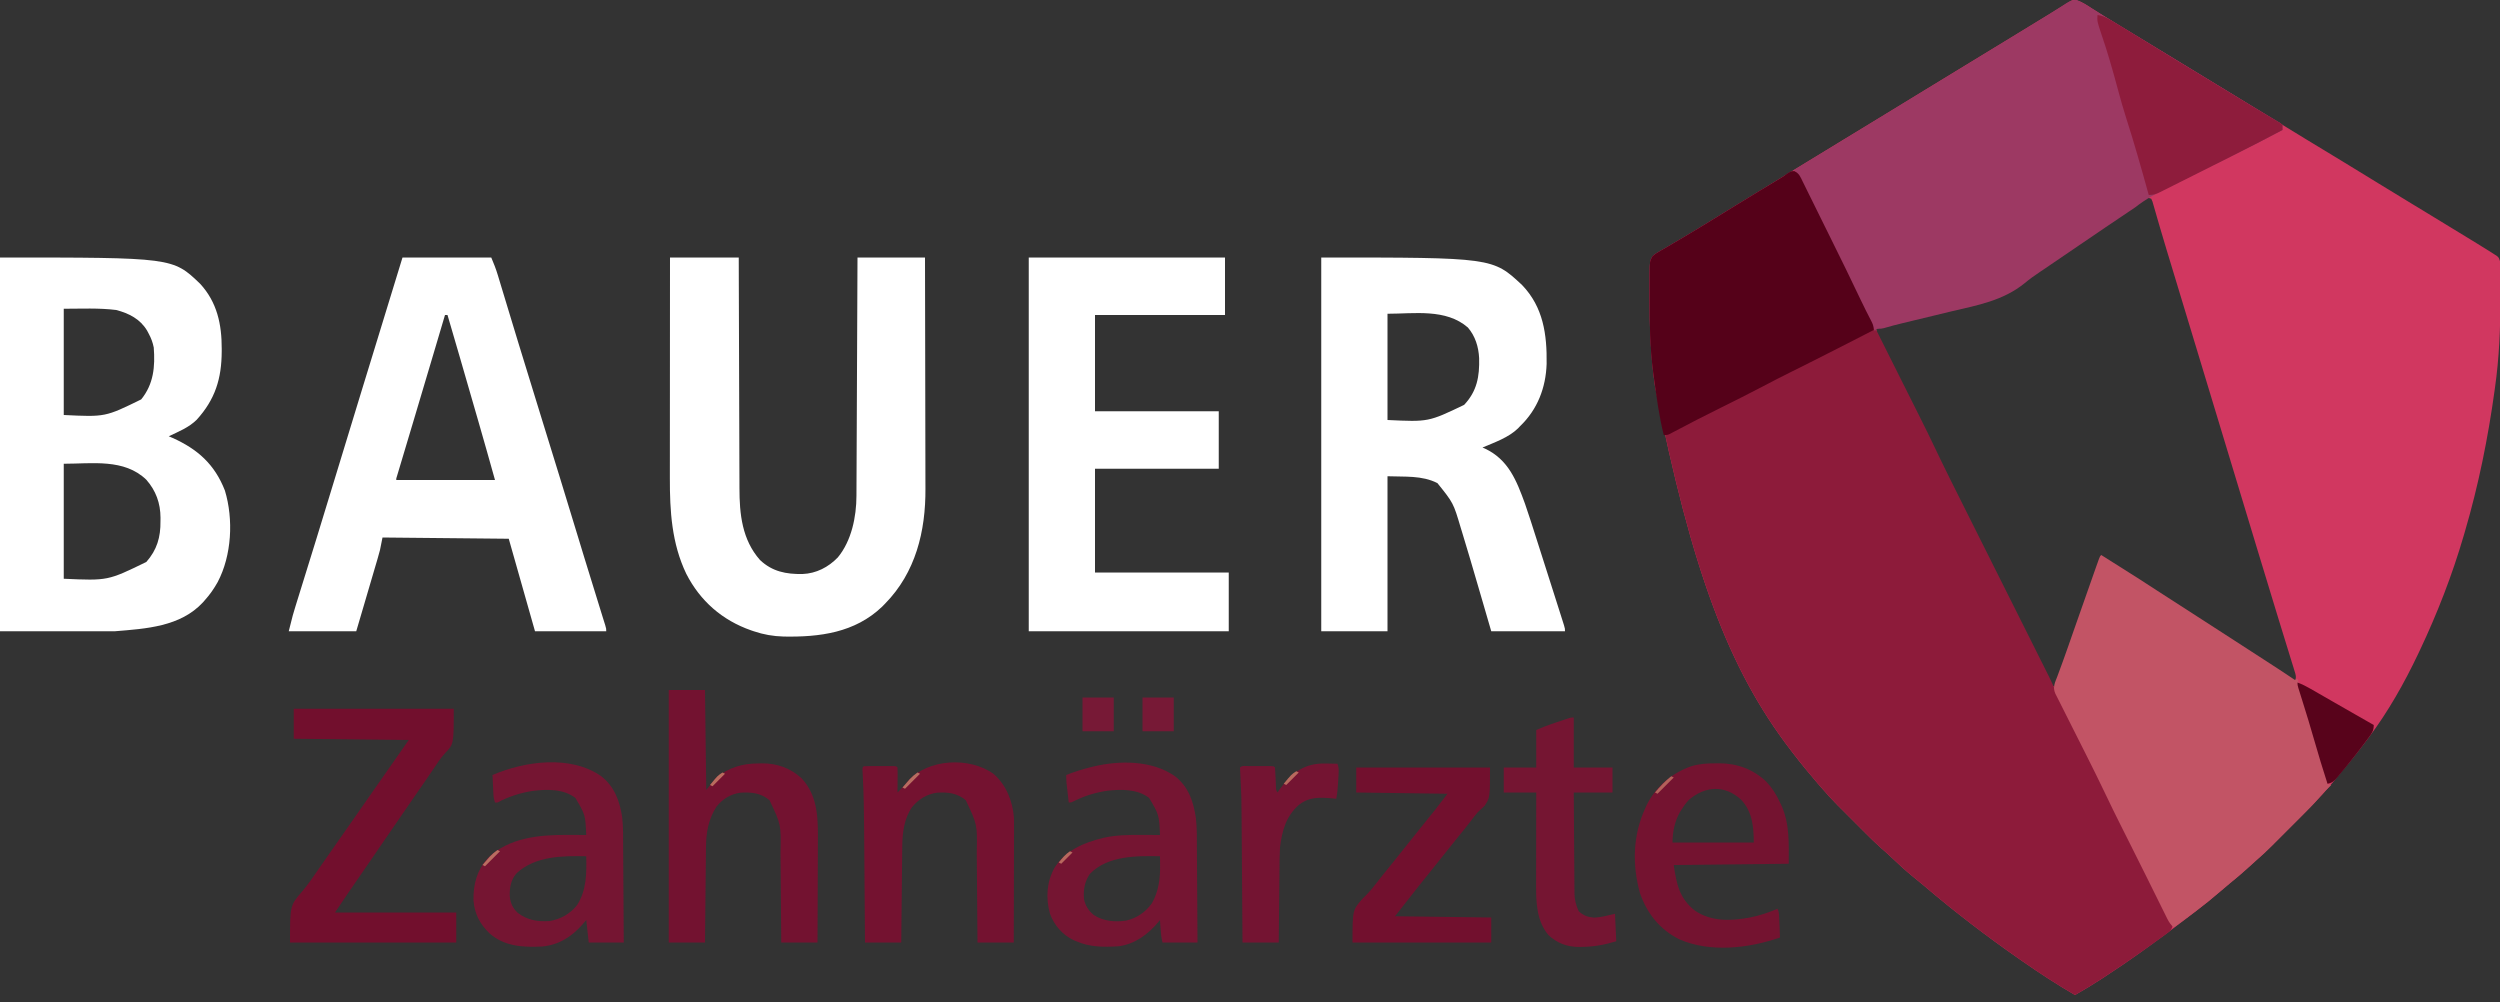
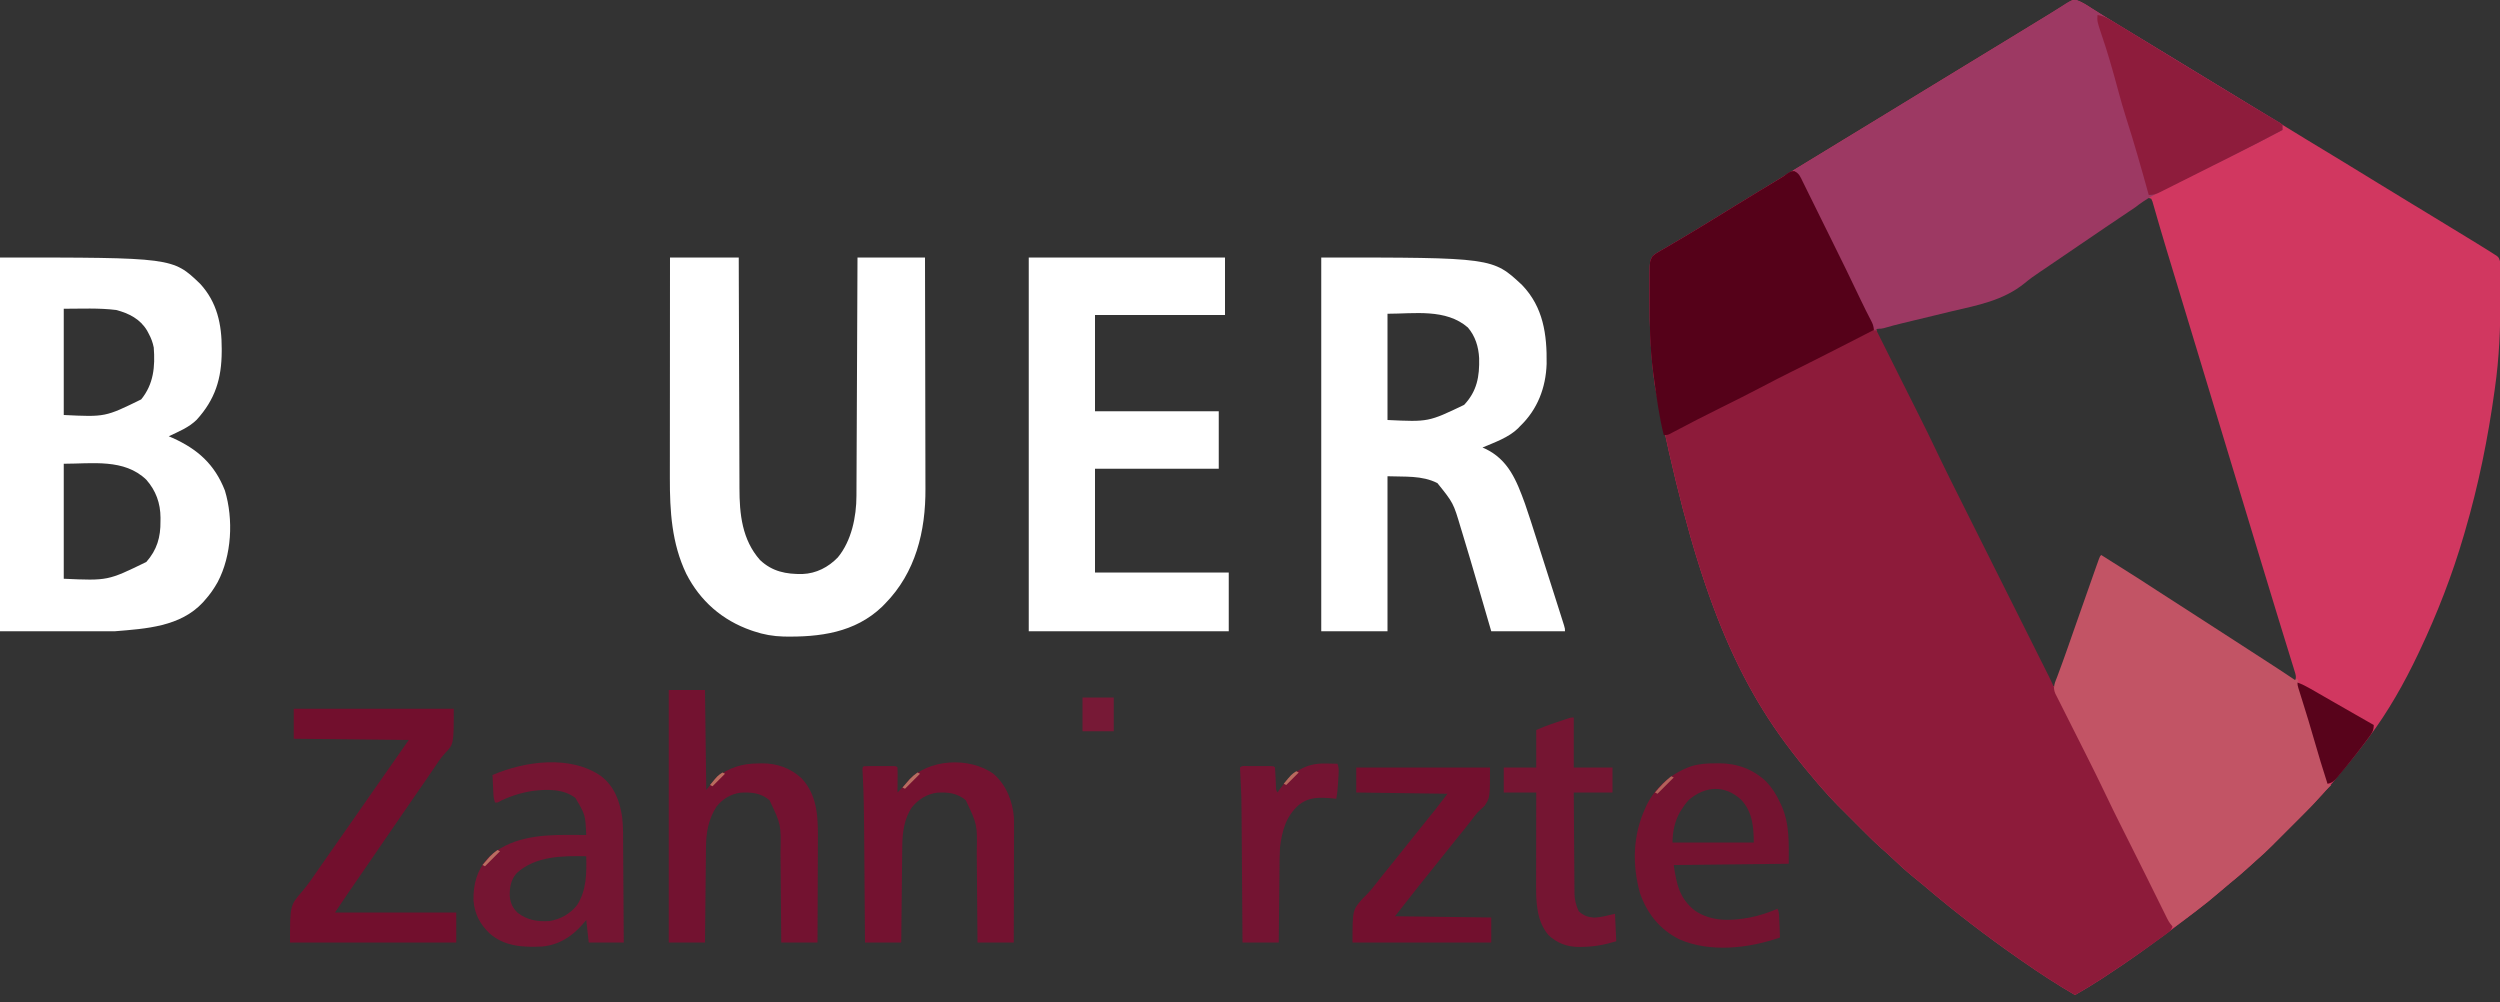
<svg xmlns="http://www.w3.org/2000/svg" width="2000" height="802" viewBox="0 0 2000 802" fill="none">
  <rect x="0" y="0" width="2000" height="802" fill="#333333" stroke="none" />
  <g clip-path="url(#clip0_950_4938)">
    <path d="M1660.74 -0.031C1665.36 1.431 1669.07 3.877 1673.12 6.5C1675 7.69 1676.88 8.879 1678.77 10.066C1680.27 11.022 1680.27 11.022 1681.81 11.997C1686.87 15.174 1691.98 18.265 1697.09 21.356C1699.49 22.807 1701.88 24.259 1704.28 25.712C1705.47 26.433 1706.66 27.154 1707.85 27.875C1713.51 31.305 1719.16 34.745 1724.81 38.188C1726.21 39.036 1726.21 39.036 1727.63 39.902C1729.49 41.034 1731.35 42.166 1733.21 43.298C1737.97 46.2 1742.73 49.1 1747.5 52C1749.42 53.167 1751.33 54.333 1753.25 55.5C1754.2 56.078 1755.15 56.655 1756.12 57.25C1759 59 1761.87 60.75 1764.75 62.5C1765.7 63.077 1766.65 63.655 1767.62 64.249C1769.54 65.418 1771.46 66.586 1773.38 67.754C1778.13 70.648 1782.89 73.54 1787.64 76.43C1797.68 82.527 1807.69 88.651 1817.69 94.812C1826.73 100.386 1835.79 105.928 1844.88 111.438C1845.45 111.789 1846.03 112.141 1846.63 112.504C1850.75 115.004 1854.88 117.502 1859 120C1863.71 122.853 1868.42 125.707 1873.12 128.562C1873.71 128.915 1874.29 129.267 1874.88 129.63C1884.35 135.373 1893.78 141.165 1903.2 146.976C1911.18 151.89 1919.18 156.767 1927.19 161.625C1927.78 161.982 1928.36 162.339 1928.97 162.707C1931.88 164.47 1934.79 166.233 1937.7 167.997C1950.54 175.783 1963.36 183.592 1976.16 191.449C1977.82 192.466 1979.48 193.481 1981.14 194.496C1984.1 196.318 1987.05 198.153 1990 200C1990.9 200.559 1991.8 201.119 1992.72 201.695C1993.54 202.219 1994.35 202.742 1995.2 203.281C1995.91 203.736 1996.62 204.19 1997.36 204.658C1999 206 1999 206 2000 209C2000.11 210.766 2000.16 212.536 2000.18 214.305C2000.19 215.399 2000.2 216.492 2000.22 217.619C2000.23 219.407 2000.23 219.407 2000.24 221.23C2000.25 222.472 2000.26 223.713 2000.27 224.992C2000.29 229.057 2000.31 233.122 2000.31 237.188C2000.31 237.879 2000.31 238.571 2000.32 239.283C2000.34 263.065 1999.33 286.431 1996 310C1995.85 311.11 1995.85 311.11 1995.69 312.242C1990.47 350.189 1982.81 388.247 1972 425C1971.63 426.255 1971.27 427.51 1970.89 428.803C1961.72 460.155 1949.95 490.469 1936 520C1935.48 521.102 1934.96 522.205 1934.42 523.341C1923.3 546.697 1910.55 569.286 1895 590C1894.47 590.708 1893.95 591.416 1893.4 592.146C1887.04 600.672 1880.48 608.971 1873.54 617.031C1871.2 619.772 1868.94 622.559 1866.69 625.375C1855.9 638.573 1843.63 650.532 1831.58 662.555C1829.1 665.021 1826.64 667.493 1824.17 669.965C1822.58 671.56 1820.98 673.155 1819.38 674.75C1818.66 675.476 1817.93 676.202 1817.19 676.95C1813.16 680.961 1809.04 684.803 1804.73 688.509C1802.33 690.577 1800.01 692.727 1797.69 694.875C1793.23 698.944 1788.64 702.8 1783.94 706.59C1781.22 708.817 1778.56 711.092 1775.91 713.394C1769.43 719.006 1762.81 724.353 1755.97 729.511C1753.69 731.238 1751.42 732.98 1749.15 734.723C1738.59 742.82 1727.95 750.772 1717.12 758.488C1715.08 759.943 1713.05 761.408 1711.02 762.875C1702.38 769.074 1693.57 774.986 1684.69 780.812C1683.61 781.518 1682.54 782.223 1681.44 782.95C1674.41 787.53 1667.28 791.844 1660 796C1645.56 787.612 1631.69 778.557 1618 769C1617.24 768.469 1616.47 767.937 1615.68 767.39C1589.4 749.104 1563.94 729.661 1539.58 708.875C1536.3 706.086 1532.98 703.373 1529.62 700.688C1524.35 696.402 1519.41 691.807 1514.48 687.135C1511.48 684.293 1508.45 681.508 1505.31 678.817C1500.81 674.891 1496.59 670.729 1492.37 666.504C1491.58 665.712 1490.78 664.919 1489.97 664.103C1488.3 662.438 1486.64 660.771 1484.97 659.103C1482.44 656.57 1479.91 654.041 1477.38 651.514C1475.75 649.886 1474.12 648.257 1472.5 646.629C1471.75 645.883 1471 645.137 1470.23 644.368C1465.62 639.738 1461.25 634.964 1457 630C1456.03 628.882 1455.05 627.765 1454.08 626.648C1447.13 618.624 1440.46 610.425 1434 602C1433.51 601.363 1433.02 600.726 1432.52 600.07C1382.67 535.106 1353.32 455.887 1324 309C1323.88 308.187 1323.77 307.374 1323.65 306.536C1320.43 283.662 1319.64 260.967 1319.62 237.875C1319.62 236.58 1319.62 235.286 1319.62 233.952C1319.62 230.257 1319.64 226.562 1319.66 222.867C1319.67 221.756 1319.67 220.646 1319.67 219.501C1319.8 209.155 1319.8 209.155 1322 205C1324.43 202.98 1324.43 202.98 1327.51 201.188C1328.07 200.857 1328.62 200.526 1329.2 200.186C1331.02 199.107 1332.85 198.054 1334.69 197C1335.97 196.247 1337.25 195.493 1338.52 194.737C1341.11 193.205 1343.71 191.681 1346.31 190.165C1351.46 187.156 1356.54 184.049 1361.62 180.938C1363.5 179.797 1365.37 178.656 1367.25 177.516C1374.5 173.091 1381.73 168.629 1388.96 164.172C1397.54 158.887 1406.15 153.651 1414.77 148.428C1423.2 143.319 1431.61 138.175 1440 133C1451.96 125.626 1463.96 118.33 1475.97 111.048C1483.47 106.505 1490.95 101.945 1498.44 97.387C1502.17 95.116 1505.89 92.848 1509.62 90.582C1519.66 84.481 1529.69 78.353 1539.69 72.188C1551.75 64.752 1563.86 57.393 1575.97 50.048C1583.47 45.505 1590.95 40.945 1598.44 36.387C1602.17 34.116 1605.89 31.848 1609.62 29.582C1621.27 22.506 1632.89 15.391 1644.49 8.241C1646.04 7.28 1646.04 7.28 1647.63 6.301C1648.55 5.735 1649.47 5.17 1650.41 4.587C1651.27 4.063 1652.12 3.54 1653 3C1653.88 2.438 1654.76 1.875 1655.66 1.296C1658 0 1658 0 1660.74 -0.031ZM1718 158C1715.93 158.991 1715.93 158.991 1713.77 160.586C1712.49 161.474 1712.49 161.474 1711.19 162.38C1710.26 163.039 1709.33 163.697 1708.37 164.375C1706.37 165.771 1704.36 167.167 1702.36 168.562C1700.79 169.661 1700.79 169.661 1699.19 170.781C1694.05 174.358 1688.87 177.864 1683.69 181.375C1681.58 182.807 1679.47 184.239 1677.37 185.672C1674.18 187.837 1671 190.001 1667.81 192.166C1656.81 199.646 1645.81 207.128 1634.81 214.625C1634.01 215.16 1633.21 215.695 1632.38 216.247C1627.98 219.2 1623.71 222.171 1619.66 225.591C1602.62 239.396 1582.38 243.11 1561.5 247.995C1556.6 249.152 1551.71 250.358 1546.81 251.561C1540.45 253.121 1534.09 254.665 1527.71 256.179C1518.77 258.304 1509.87 260.571 1501 263C1501.62 267.691 1503.58 271.564 1505.7 275.73C1506.08 276.494 1506.47 277.257 1506.86 278.044C1508.13 280.571 1509.4 283.094 1510.68 285.617C1511.57 287.393 1512.46 289.169 1513.35 290.946C1515.71 295.638 1518.07 300.327 1520.43 305.015C1524.18 312.451 1527.92 319.892 1531.66 327.334C1532.94 329.897 1534.24 332.459 1535.53 335.02C1539.73 343.372 1543.85 351.756 1547.86 360.206C1555.94 377.203 1564.41 394.005 1572.82 410.839C1574.27 413.735 1575.71 416.631 1577.16 419.527C1581.69 428.61 1586.23 437.692 1590.77 446.772C1595.99 457.224 1601.21 467.679 1606.42 478.136C1610.47 486.257 1614.53 494.375 1618.58 502.492C1621 507.327 1623.42 512.164 1625.83 517.003C1628.08 521.532 1630.35 526.057 1632.61 530.581C1633.44 532.244 1634.27 533.907 1635.1 535.572C1636.23 537.835 1637.36 540.095 1638.49 542.353C1638.82 543.019 1639.15 543.685 1639.49 544.372C1641.08 547.801 1641.08 547.801 1644 550C1644.23 549.348 1644.46 548.696 1644.69 548.025C1647.62 539.62 1650.56 531.216 1653.5 522.812C1653.74 522.138 1653.97 521.464 1654.21 520.77C1663.06 495.483 1671.99 470.228 1681 445C1681.71 445.452 1682.42 445.903 1683.14 446.369C1687.96 449.439 1692.78 452.5 1697.64 455.51C1707.05 461.345 1716.33 467.383 1725.6 473.435C1736.13 480.305 1746.72 487.102 1757.31 493.875C1767.48 500.372 1777.6 506.924 1787.71 513.509C1791.36 515.888 1795.03 518.257 1798.69 520.625C1799.37 521.069 1800.06 521.513 1800.77 521.971C1804.32 524.266 1807.86 526.558 1811.41 528.848C1819.65 534.166 1827.86 539.527 1836 545C1837.21 541.359 1836.67 540.154 1835.55 536.531C1835.2 535.393 1834.86 534.254 1834.5 533.08C1834.11 531.828 1833.72 530.575 1833.31 529.285C1832.9 527.952 1832.49 526.62 1832.09 525.286C1831.2 522.401 1830.31 519.517 1829.42 516.635C1827.98 512.003 1826.56 507.367 1825.13 502.731C1823.63 497.841 1822.13 492.951 1820.63 488.062C1815.66 471.916 1810.76 455.748 1805.88 439.577C1803.7 432.374 1801.52 425.172 1799.34 417.969C1798.62 415.59 1797.9 413.211 1797.18 410.833C1792.67 395.891 1788.14 380.951 1783.61 366.012C1775.75 340.075 1767.89 314.135 1760.05 288.194C1754.84 270.985 1749.63 253.776 1744.41 236.57C1743.96 235.073 1743.51 233.576 1743.05 232.078C1741.14 225.774 1739.23 219.47 1737.32 213.167C1736.74 211.254 1736.16 209.341 1735.58 207.428C1734.83 204.971 1734.09 202.514 1733.34 200.058C1731.58 194.265 1729.84 188.468 1728.16 182.65C1727.35 179.836 1726.53 177.025 1725.71 174.214C1725.32 172.867 1724.93 171.519 1724.55 170.17C1724.02 168.311 1723.48 166.456 1722.94 164.601C1722.64 163.541 1722.33 162.481 1722.02 161.389C1721.52 160.207 1721.52 160.207 1721 159C1720.01 158.67 1719.02 158.34 1718 158Z" fill="#D13760" />
    <path d="M1435.42 136.927C1439.37 138.568 1440.49 141.788 1442.25 145.46C1442.64 146.242 1443.03 147.025 1443.44 147.831C1444.74 150.434 1446.01 153.049 1447.29 155.664C1448.2 157.492 1449.1 159.319 1450.01 161.145C1452.42 165.978 1454.8 170.821 1457.17 175.667C1459.55 180.508 1461.95 185.337 1464.35 190.168C1472.26 206.139 1480.16 222.122 1487.77 238.246C1490.56 244.16 1493.53 249.964 1496.65 255.71C1499.07 260.176 1501.37 264.701 1503.63 269.248C1504.35 270.69 1505.07 272.132 1505.79 273.573C1506.16 274.31 1506.52 275.046 1506.9 275.804C1508.61 279.225 1510.32 282.643 1512.04 286.061C1515.42 292.802 1518.79 299.543 1522.17 306.286C1524.19 310.318 1526.21 314.351 1528.23 318.382C1530.22 322.349 1532.2 326.316 1534.19 330.284C1534.93 331.764 1535.67 333.244 1536.41 334.723C1540.19 342.238 1543.9 349.772 1547.5 357.37C1555.92 375.128 1564.78 392.669 1573.58 410.237C1575.99 415.03 1578.38 419.824 1580.78 424.617C1586.85 436.746 1592.93 448.873 1599 461C1605.59 474.154 1612.18 487.309 1618.76 500.465C1621.61 506.154 1624.45 511.841 1627.3 517.527C1629.07 521.056 1630.84 524.586 1632.6 528.115C1633.42 529.748 1634.24 531.38 1635.06 533.012C1636.18 535.243 1637.29 537.475 1638.41 539.707C1638.73 540.348 1639.05 540.989 1639.39 541.65C1641.41 545.713 1643.23 549.823 1645 554C1645.64 555.35 1646.29 556.694 1646.96 558.028C1647.32 558.745 1647.67 559.462 1648.04 560.2C1648.43 560.962 1648.81 561.723 1649.21 562.508C1649.62 563.33 1650.03 564.153 1650.45 565C1651.34 566.779 1652.24 568.557 1653.13 570.335C1654.55 573.172 1655.98 576.01 1657.4 578.849C1660.94 585.912 1664.48 592.974 1668.02 600.035C1671.49 606.939 1674.95 613.844 1678.41 620.75C1678.88 621.704 1679.36 622.657 1679.85 623.64C1686.36 636.646 1692.76 649.694 1698.97 662.844C1701.63 668.416 1704.41 673.926 1707.19 679.438C1708.31 681.666 1709.42 683.893 1710.54 686.121C1711.1 687.233 1711.66 688.345 1712.24 689.491C1713.46 691.931 1714.69 694.373 1715.9 696.816C1718.99 703.003 1722.09 709.185 1725.23 715.341C1726.66 718.129 1728.08 720.922 1729.49 723.714C1730.22 725.138 1730.95 726.56 1731.68 727.981C1732.75 730.073 1733.82 732.17 1734.88 734.27C1735.21 734.904 1735.54 735.538 1735.88 736.192C1736.66 737.758 1737.34 739.377 1738 741C1736.88 744.364 1736.22 744.849 1733.45 746.863C1732.7 747.413 1731.95 747.963 1731.18 748.529C1730.35 749.117 1729.53 749.706 1728.69 750.313C1727.4 751.243 1727.4 751.243 1726.1 752.192C1723.4 754.138 1720.7 756.071 1718 758C1717.19 758.578 1716.39 759.155 1715.56 759.75C1705.36 767.049 1694.98 774.061 1684.5 780.938C1682.91 781.984 1682.91 781.984 1681.28 783.052C1674.31 787.597 1667.23 791.873 1660 796C1645.56 787.612 1631.69 778.557 1618 769C1617.24 768.469 1616.47 767.938 1615.68 767.39C1589.4 749.104 1563.94 729.661 1539.58 708.876C1536.3 706.087 1532.98 703.373 1529.62 700.688C1524.35 696.403 1519.41 691.807 1514.48 687.136C1511.48 684.293 1508.45 681.508 1505.31 678.817C1500.81 674.891 1496.59 670.73 1492.37 666.504C1491.58 665.712 1490.78 664.919 1489.97 664.103C1488.3 662.438 1486.64 660.771 1484.97 659.103C1482.44 656.57 1479.91 654.042 1477.38 651.514C1475.75 649.886 1474.12 648.258 1472.5 646.629C1471.75 645.883 1471 645.137 1470.23 644.368C1465.62 639.738 1461.25 634.964 1457 630C1456.03 628.882 1455.05 627.765 1454.08 626.649C1447.13 618.625 1440.46 610.425 1434 602C1433.51 601.363 1433.02 600.726 1432.52 600.07C1382.67 535.106 1353.32 455.888 1324 309C1323.88 308.187 1323.77 307.374 1323.65 306.536C1320.43 283.662 1319.64 260.967 1319.62 237.875C1319.62 236.581 1319.62 235.286 1319.62 233.952C1319.62 230.257 1319.64 226.562 1319.66 222.867C1319.67 221.757 1319.67 220.646 1319.67 219.502C1319.8 209.155 1319.8 209.155 1322 205C1324.43 202.981 1324.43 202.981 1327.51 201.188C1328.07 200.857 1328.62 200.526 1329.2 200.186C1331.02 199.107 1332.85 198.054 1334.69 197C1335.97 196.248 1337.25 195.493 1338.52 194.737C1341.11 193.205 1343.71 191.682 1346.31 190.165C1351.46 187.156 1356.54 184.049 1361.62 180.938C1363.5 179.797 1365.37 178.656 1367.25 177.516C1374.48 173.1 1381.7 168.648 1388.91 164.198C1394.82 160.561 1400.73 156.942 1406.66 153.348C1407.3 152.962 1407.93 152.577 1408.59 152.179C1411.67 150.312 1414.75 148.446 1417.84 146.583C1418.95 145.911 1420.06 145.239 1421.2 144.547C1422.18 143.958 1423.16 143.368 1424.16 142.761C1427.09 140.999 1427.09 140.999 1430.05 138.716C1433 137 1433 137 1435.42 136.927Z" fill="#8D1B3A" />
    <path d="M1660.91 -0.117C1665.38 1.499 1669.14 3.921 1673.12 6.5C1675 7.69 1676.88 8.879 1678.77 10.066C1680.27 11.022 1680.27 11.022 1681.81 11.997C1686.87 15.174 1691.98 18.265 1697.09 21.356C1699.49 22.807 1701.88 24.259 1704.28 25.712C1705.47 26.433 1706.66 27.154 1707.85 27.875C1713.51 31.305 1719.16 34.745 1724.81 38.188C1726.21 39.036 1726.21 39.036 1727.63 39.902C1729.49 41.034 1731.35 42.166 1733.21 43.298C1737.97 46.2 1742.74 49.1 1747.5 52C1749.42 53.167 1751.33 54.333 1753.25 55.5C1754.2 56.078 1755.15 56.655 1756.12 57.25C1759 59 1761.88 60.75 1764.75 62.5C1765.7 63.078 1766.65 63.655 1767.63 64.25C1769.54 65.416 1771.46 66.582 1773.37 67.748C1779.16 71.27 1784.94 74.788 1790.73 78.303C1793.59 80.04 1796.44 81.784 1799.29 83.527C1803.22 85.924 1807.16 88.285 1811.11 90.629C1813.05 91.794 1815 92.96 1816.94 94.125C1817.85 94.657 1818.76 95.19 1819.7 95.739C1820.53 96.24 1821.36 96.741 1822.21 97.258C1822.95 97.692 1823.68 98.127 1824.44 98.575C1824.95 99.045 1825.47 99.515 1826 100C1826 101.32 1826 102.64 1826 104C1813.77 110.511 1801.45 116.824 1789.03 122.961C1785.21 124.851 1781.39 126.749 1777.57 128.646C1770.51 132.153 1763.45 135.656 1756.38 139.147C1751.42 141.601 1746.45 144.064 1741.5 146.534C1739.63 147.464 1737.75 148.389 1735.88 149.311C1725.92 154.211 1716.74 159.113 1708 166C1706.03 167.352 1704.04 168.691 1702.04 170.004C1696.1 173.932 1690.2 177.925 1684.31 181.938C1682.67 183.052 1681.04 184.167 1679.4 185.282C1677.72 186.428 1676.03 187.575 1674.35 188.721C1670.05 191.649 1665.75 194.573 1661.44 197.497C1652.56 203.534 1643.68 209.575 1634.81 215.625C1633.61 216.428 1633.61 216.428 1632.38 217.247C1627.98 220.198 1623.72 223.167 1619.67 226.588C1602.58 240.446 1582.21 244.152 1561.26 249.053C1556.32 250.22 1551.39 251.436 1546.46 252.648C1538.46 254.613 1530.44 256.54 1522.42 258.44C1517.28 259.666 1512.19 261.007 1507.12 262.505C1505 263 1505 263 1501 263C1500.67 263.66 1500.34 264.32 1500 265C1499.56 264.123 1499.12 263.247 1498.67 262.344C1498.37 261.746 1498.07 261.149 1497.77 260.533C1497.07 259.142 1496.38 257.751 1495.68 256.36C1493.52 252.037 1491.36 247.718 1489.18 243.402C1488.69 242.416 1488.19 241.43 1487.68 240.414C1486.73 238.524 1485.78 236.634 1484.83 234.746C1481.98 229.068 1479.21 223.357 1476.49 217.618C1469.38 202.663 1462.01 187.84 1454.61 173.031C1452.77 169.358 1450.94 165.683 1449.11 162.006C1447.69 159.147 1446.26 156.29 1444.83 153.434C1444.15 152.077 1443.48 150.719 1442.8 149.361C1441.87 147.484 1440.93 145.61 1439.99 143.737C1439.46 142.674 1438.93 141.611 1438.38 140.515C1437.11 137.925 1437.11 137.925 1435 136C1435.73 135.558 1436.46 135.117 1437.21 134.662C1445.2 129.81 1453.19 124.956 1461.19 120.101C1462.85 119.094 1464.51 118.086 1466.16 117.079C1477.03 110.482 1487.87 103.856 1498.69 97.188C1510.75 89.753 1522.86 82.393 1534.97 75.048C1542.47 70.505 1549.95 65.945 1557.44 61.387C1561.17 59.116 1564.89 56.848 1568.62 54.582C1578.66 48.481 1588.69 42.353 1598.69 36.188C1609.11 29.76 1619.56 23.37 1630.05 17.044C1635.26 13.902 1640.44 10.74 1645.55 7.449C1646.38 6.924 1647.21 6.398 1648.06 5.857C1649.55 4.905 1651.03 3.939 1652.5 2.958C1655.36 1.141 1657.49 0.021 1660.91 -0.117Z" fill="#9D3963" />
    <path d="M0 206C138.185 206 138.185 206 160.09 227.004C173.72 241.767 177.433 259.561 177.375 279.062C177.374 279.748 177.374 280.434 177.373 281.14C177.294 302.858 172.176 319.543 157.273 335.895C151.011 342.006 142.833 345.34 135 349C135.967 349.424 136.934 349.848 137.93 350.285C158.189 359.336 171.733 371.496 179.922 392.434C186.868 415.413 185.426 444.284 174.137 465.678C171.239 470.857 167.987 475.592 164 480C163.205 480.915 163.205 480.915 162.395 481.848C144.278 501.428 116.825 502.931 92 505C61.64 505 31.28 505 0 505C0 406.33 0 307.66 0 206ZM51 247C51 275.05 51 303.1 51 332C84.211 333.614 84.211 333.614 112.957 319.516C122.953 307.208 124.158 293.271 123 278C122.196 273.953 120.957 270.621 119 267C118.364 265.79 118.364 265.79 117.715 264.555C112.193 255.235 103.252 250.72 93 248C79.104 246.263 65.004 247 51 247ZM51 371C51 401.36 51 431.72 51 463C86.276 464.585 86.276 464.585 117.062 449.562C125.57 439.919 128.536 429.745 128.375 417C128.387 416.08 128.398 415.159 128.41 414.211C128.361 402.618 124.743 392.507 117.031 383.77C99.389 366.735 73.652 371 51 371Z" fill="white" />
    <path d="M1057 206C1194.13 206 1194.13 206 1217.75 228.125C1234.63 245.713 1237.66 267.649 1237.3 291.086C1236.68 310.19 1229.97 327.651 1216 341C1215.23 341.82 1215.23 341.82 1214.44 342.656C1206.93 350.007 1195.56 353.981 1186 358C1186.94 358.42 1186.94 358.42 1187.91 358.848C1206.74 367.669 1213.25 384.478 1220 403C1223.2 412.23 1226.15 421.541 1229.11 430.85C1230.2 434.279 1231.3 437.706 1232.39 441.134C1234.34 447.221 1236.28 453.31 1238.22 459.401C1239.51 463.45 1240.8 467.499 1242.09 471.546C1243.81 476.946 1245.53 482.347 1247.25 487.75C1247.5 488.542 1247.75 489.335 1248.01 490.151C1248.71 492.324 1249.39 494.497 1250.08 496.672C1250.45 497.859 1250.83 499.046 1251.22 500.269C1252 503 1252 503 1252 505C1232.53 505 1213.06 505 1193 505C1191.72 500.609 1190.44 496.219 1189.12 491.695C1188.3 488.852 1187.47 486.008 1186.64 483.164C1185.33 478.687 1184.02 474.21 1182.72 469.732C1178.41 454.931 1174.09 440.137 1169.57 425.398C1169.25 424.361 1168.93 423.324 1168.6 422.255C1162.7 402.361 1162.7 402.361 1149.94 386.5C1137.53 380.163 1123.74 381.572 1110 381C1110 421.92 1110 462.84 1110 505C1092.51 505 1075.02 505 1057 505C1057 406.33 1057 307.66 1057 206ZM1110 251C1110 279.05 1110 307.1 1110 336C1142.76 337.562 1142.76 337.562 1171.31 323.895C1181.64 312.883 1183.68 301.178 1183.31 286.52C1182.85 277.499 1180.25 268.934 1174.3 262.004C1156.72 246.718 1131.36 251 1110 251Z" fill="white" />
    <path d="M1681 444C1681.61 444.389 1682.22 444.779 1682.84 445.18C1687.71 448.283 1692.58 451.365 1697.48 454.408C1706.94 460.287 1716.27 466.348 1725.6 472.435C1736.13 479.305 1746.72 486.102 1757.31 492.875C1767.48 499.372 1777.6 505.924 1787.71 512.509C1791.36 514.888 1795.03 517.257 1798.69 519.625C1799.37 520.069 1800.06 520.513 1800.77 520.971C1804.32 523.266 1807.86 525.558 1811.41 527.848C1819.65 533.166 1827.86 538.527 1836 544C1836.66 543.67 1837.32 543.34 1838 543C1838.15 543.531 1838.3 544.063 1838.46 544.61C1841.45 555.182 1844.49 565.736 1847.68 576.254C1850 583.946 1852.22 591.665 1854.45 599.385C1856.49 606.389 1858.71 613.298 1861.15 620.172C1862 623 1862 623 1862 627C1862.99 627.33 1863.98 627.66 1865 628C1864.36 628.619 1864.36 628.619 1863.71 629.25C1863.13 629.827 1862.54 630.405 1861.94 631C1861.37 631.557 1860.8 632.114 1860.21 632.688C1858.38 634.603 1856.66 636.552 1854.93 638.564C1850.77 643.337 1846.33 647.812 1841.85 652.285C1840.99 653.145 1840.13 654.005 1839.24 654.891C1837.44 656.698 1835.63 658.504 1833.82 660.309C1831.07 663.054 1828.33 665.805 1825.58 668.557C1823.82 670.321 1822.05 672.084 1820.29 673.848C1819.47 674.661 1818.66 675.475 1817.83 676.313C1813.57 680.548 1809.25 684.633 1804.7 688.541C1802.31 690.595 1800 692.737 1797.69 694.875C1793.23 698.944 1788.64 702.8 1783.94 706.59C1781.22 708.817 1778.56 711.093 1775.9 713.395C1764.11 723.619 1751.61 732.823 1739 742C1736.68 739.869 1735.25 737.876 1733.86 735.058C1733.46 734.269 1733.07 733.48 1732.66 732.667C1732.24 731.814 1731.83 730.961 1731.39 730.082C1730.95 729.192 1730.51 728.302 1730.05 727.385C1728.63 724.53 1727.22 721.671 1725.81 718.812C1724.88 716.938 1723.95 715.064 1723.02 713.189C1721.19 709.508 1719.37 705.825 1717.55 702.141C1712.99 692.936 1708.39 683.757 1703.78 674.579C1702.29 671.612 1700.8 668.644 1699.31 665.676C1698.57 664.196 1697.82 662.716 1697.08 661.237C1692.64 652.408 1688.3 643.543 1684.06 634.613C1679.27 624.521 1674.29 614.528 1669.27 604.547C1668.89 603.784 1668.5 603.022 1668.11 602.236C1664.53 595.111 1660.94 587.988 1657.35 580.87C1655.36 576.93 1653.38 572.987 1651.4 569.042C1650.65 567.553 1649.9 566.065 1649.15 564.578C1648.1 562.522 1647.07 560.462 1646.04 558.401C1645.45 557.234 1644.86 556.066 1644.25 554.863C1641.98 549.681 1643.98 546.033 1645.89 541.059C1648.93 532.96 1651.85 524.825 1654.71 516.66C1655.33 514.887 1655.33 514.887 1655.96 513.078C1657.25 509.407 1658.53 505.735 1659.81 502.062C1664.82 487.744 1669.83 473.427 1674.9 459.134C1675.56 457.278 1676.22 455.422 1676.87 453.565C1677.27 452.455 1677.67 451.345 1678.07 450.201C1678.42 449.218 1678.77 448.235 1679.13 447.223C1680 445 1680 445 1681 444Z" fill="#C25465" />
    <path d="M536 206C554.15 206 572.3 206 591 206C591.015 212.035 591.029 218.071 591.044 224.289C591.094 244.254 591.161 264.219 591.236 284.184C591.281 296.285 591.32 308.387 591.346 320.489C591.369 331.043 591.403 341.596 591.449 352.15C591.472 357.733 591.491 363.316 591.498 368.899C591.504 374.165 591.524 379.431 591.554 384.697C591.563 386.619 591.567 388.541 591.565 390.463C591.552 411.188 593.658 431.793 608 448C617.776 457.274 628.951 459.427 641.988 459.211C652.945 458.797 662.676 453.785 670.25 445.938C681.222 432.665 685.136 413.449 685.158 396.603C685.163 395.785 685.168 394.966 685.173 394.123C685.188 391.394 685.197 388.666 685.205 385.938C685.215 383.976 685.225 382.015 685.235 380.053C685.262 374.737 685.283 369.422 685.303 364.106C685.325 358.548 685.353 352.989 685.379 347.43C685.429 336.908 685.474 326.387 685.517 315.865C685.567 303.884 685.622 291.904 685.677 279.923C685.791 255.282 685.897 230.641 686 206C703.82 206 721.64 206 740 206C740.068 232.123 740.123 258.245 740.155 284.367C740.171 296.498 740.192 308.629 740.226 320.76C740.256 331.342 740.276 341.923 740.282 352.505C740.286 358.1 740.295 363.695 740.317 369.291C740.338 374.573 740.344 379.856 740.339 385.138C740.34 387.062 740.346 388.985 740.358 390.909C740.554 425.025 732.545 458.044 708 483C707.241 483.772 706.481 484.544 705.699 485.34C683.908 506.204 655.689 509.782 626.883 509.237C618.556 509.004 610.873 507.671 603 505C602.332 504.775 601.665 504.55 600.977 504.318C577.824 496.254 560.124 480.819 549 459C537.35 434.684 535.832 408.866 535.886 382.418C535.887 380.485 535.887 378.552 535.886 376.619C535.886 371.414 535.892 366.208 535.899 361.002C535.905 355.546 535.905 350.091 535.907 344.635C535.91 334.322 535.918 324.009 535.928 313.697C535.939 301.948 535.945 290.2 535.95 278.451C535.96 254.301 535.978 230.15 536 206Z" fill="white" />
-     <path d="M322 206C345.43 206 368.86 206 393 206C395.039 210.758 396.742 215.089 398.223 219.989C398.426 220.657 398.629 221.325 398.838 222.013C399.512 224.23 400.18 226.449 400.848 228.668C401.332 230.265 401.816 231.861 402.301 233.457C403.343 236.892 404.384 240.327 405.422 243.763C408.241 253.089 411.076 262.41 413.91 271.73C414.203 272.694 414.496 273.657 414.797 274.65C420.859 294.591 427.016 314.502 433.195 334.407C443.123 366.387 452.944 398.398 462.688 430.434C463.953 434.594 465.219 438.754 466.484 442.914C466.726 443.709 466.968 444.504 467.217 445.323C471.966 460.925 476.771 476.508 481.652 492.069C481.889 492.828 482.126 493.587 482.37 494.369C482.979 496.319 483.591 498.269 484.203 500.219C485 503 485 503 485 505C466.19 505 447.38 505 428 505C421.07 480.58 414.14 456.16 407 431C373.67 430.67 340.34 430.34 306 430C305.34 433.3 304.68 436.6 304 440C303.377 442.377 302.722 444.745 302.029 447.102C301.843 447.737 301.658 448.373 301.466 449.028C300.864 451.085 300.257 453.14 299.648 455.195C299.225 456.638 298.802 458.081 298.379 459.524C297.275 463.29 296.165 467.054 295.055 470.818C293.719 475.352 292.389 479.887 291.058 484.423C289.043 491.283 287.021 498.141 285 505C267.18 505 249.36 505 231 505C234.375 491.502 234.375 491.502 236.366 485.091C236.583 484.388 236.8 483.685 237.024 482.96C237.735 480.665 238.449 478.372 239.164 476.078C239.674 474.434 240.183 472.79 240.692 471.146C241.771 467.66 242.853 464.174 243.936 460.689C246.516 452.384 249.086 444.075 251.656 435.767C252.23 433.912 252.804 432.057 253.378 430.203C258.094 414.963 262.759 399.708 267.375 384.438C274.646 360.397 282.004 336.384 289.375 312.375C289.665 311.431 289.954 310.488 290.253 309.515C292.847 301.067 295.441 292.619 298.035 284.17C306.036 258.117 314.016 232.058 322 206ZM356 252C355.806 252.653 355.613 253.306 355.413 253.979C353.072 261.875 350.729 269.771 348.387 277.667C347.964 279.092 347.541 280.517 347.118 281.943C341.856 299.677 336.584 317.409 331.285 335.133C330.82 336.691 330.354 338.248 329.888 339.806C327.861 346.589 325.833 353.371 323.801 360.153C322.965 362.945 322.13 365.737 321.296 368.529C320.719 370.455 320.142 372.381 319.564 374.306C319.054 376.012 319.054 376.012 318.534 377.752C318.087 379.244 318.087 379.244 317.631 380.767C316.955 382.774 316.955 382.774 317 384C343.07 384 369.14 384 396 384C391.652 368.473 387.287 352.957 382.805 337.469C382.244 335.527 381.683 333.586 381.122 331.645C379.961 327.628 378.8 323.612 377.638 319.596C376.164 314.499 374.691 309.402 373.218 304.305C372.065 300.315 370.912 296.325 369.759 292.336C369.216 290.458 368.673 288.579 368.13 286.701C364.784 275.125 361.411 263.557 358 252C357.34 252 356.68 252 356 252Z" fill="white" />
    <path d="M823 206C874.81 206 926.62 206 980 206C980 221.18 980 236.36 980 252C945.68 252 911.36 252 876 252C876 277.41 876 302.82 876 329C908.67 329 941.34 329 975 329C975 344.18 975 359.36 975 375C942.33 375 909.66 375 876 375C876 402.39 876 429.78 876 458C911.31 458 946.62 458 983 458C983 473.51 983 489.02 983 505C930.2 505 877.4 505 823 505C823 406.33 823 307.66 823 206Z" fill="white" />
    <path d="M1435.42 136.927C1439.37 138.568 1440.49 141.788 1442.25 145.46C1442.64 146.242 1443.03 147.025 1443.44 147.831C1444.74 150.434 1446.01 153.049 1447.29 155.664C1448.2 157.492 1449.1 159.319 1450.01 161.145C1452.42 165.978 1454.8 170.821 1457.17 175.667C1459.55 180.508 1461.95 185.337 1464.35 190.168C1472.65 206.917 1480.9 223.691 1488.89 240.591C1491.39 245.853 1494.02 251.05 1496.71 256.214C1498.16 259.032 1499 260.782 1499 264C1492.21 267.482 1485.42 270.961 1478.63 274.438C1477.61 274.958 1476.59 275.479 1475.54 276.015C1460.9 283.508 1446.22 290.942 1431.48 298.242C1424.57 301.668 1417.73 305.183 1410.91 308.793C1399.44 314.869 1387.82 320.625 1376.19 326.396C1363.99 332.454 1351.87 338.624 1339.85 345.03C1339.24 345.35 1338.63 345.67 1338 346C1337.32 346.371 1336.65 346.743 1335.95 347.125C1334 348 1334 348 1331 348C1327.33 333.219 1325.29 318.218 1323.29 303.14C1323.02 301.173 1322.75 299.207 1322.48 297.241C1319.88 277.651 1319.71 258.113 1319.69 238.375C1319.68 237.067 1319.68 235.759 1319.68 234.412C1319.67 230.657 1319.68 226.903 1319.7 223.149C1319.7 222.012 1319.7 220.876 1319.7 219.706C1319.79 209.132 1319.79 209.132 1322 205C1324.43 202.981 1324.43 202.981 1327.51 201.188C1328.07 200.857 1328.62 200.526 1329.2 200.186C1331.02 199.107 1332.85 198.054 1334.69 197C1335.97 196.248 1337.25 195.493 1338.52 194.737C1341.11 193.205 1343.71 191.682 1346.31 190.165C1351.46 187.156 1356.54 184.049 1361.63 180.938C1363.5 179.797 1365.37 178.656 1367.25 177.516C1374.48 173.1 1381.7 168.648 1388.91 164.198C1394.82 160.561 1400.73 156.942 1406.66 153.348C1407.3 152.962 1407.93 152.577 1408.59 152.179C1411.67 150.312 1414.75 148.446 1417.84 146.583C1418.95 145.911 1420.06 145.239 1421.2 144.547C1422.18 143.958 1423.16 143.368 1424.16 142.761C1427.09 140.999 1427.09 140.999 1430.05 138.716C1433 137 1433 137 1435.42 136.927Z" fill="#550119" />
    <path d="M235 567C277.24 567 319.48 567 363 567C363 595.316 363 595.316 356.16 602.391C352.228 606.728 349.114 611.574 345.875 616.438C344.583 618.344 343.289 620.249 341.992 622.152C341.336 623.116 340.679 624.08 340.003 625.074C336.698 629.903 333.349 634.701 330 639.5C323.424 648.927 316.929 658.406 310.465 667.91C306.104 674.322 301.709 680.711 297.311 687.097C294.583 691.058 291.859 695.022 289.135 698.986C286.783 702.407 284.43 705.828 282.074 709.246C281.591 709.948 281.107 710.65 280.609 711.373C279.7 712.694 278.79 714.014 277.879 715.334C274.535 720.191 271.272 725.092 268 730C300.01 730 332.02 730 365 730C365 737.92 365 745.84 365 754C321.11 754 277.22 754 232 754C232 724.311 232 724.311 241.875 712.988C246.293 707.735 250.137 702.168 254 696.5C255.349 694.555 256.701 692.61 258.055 690.668C258.714 689.72 259.374 688.771 260.054 687.794C265.921 679.371 271.817 670.968 277.709 662.562C285.166 651.92 292.602 641.265 300.019 630.596C306.657 621.048 313.327 611.523 320 602C323.465 597.05 323.465 597.05 327 592C296.64 591.67 266.28 591.34 235 591C235 583.08 235 575.16 235 567Z" fill="#720F2D" />
    <path d="M535 552C544.57 552 554.14 552 564 552C564.33 578.4 564.66 604.8 565 632C568.96 627.05 568.96 627.05 573 622C583.462 613.929 593.61 610.819 606.625 610.75C607.572 610.729 608.52 610.709 609.496 610.688C621.531 610.622 632.247 614.386 641.188 622.562C655.06 637.32 654.431 656.713 654.293 675.582C654.287 677.85 654.283 680.119 654.28 682.387C654.269 688.317 654.239 694.246 654.206 700.176C654.175 706.243 654.162 712.31 654.146 718.377C654.114 730.251 654.062 742.126 654 754C644.43 754 634.86 754 625 754C624.97 750.013 624.97 750.013 624.94 745.945C624.873 737.12 624.795 728.295 624.712 719.47C624.663 714.124 624.616 708.779 624.578 703.433C624.541 698.265 624.495 693.097 624.442 687.93C624.424 685.967 624.408 684.005 624.397 682.042C624.887 659.725 624.887 659.725 615.625 640.188C608.6 634.333 601.274 633.658 592.352 634.145C584.524 635.268 578.028 639.137 573.145 645.367C566.755 655.496 564.883 665.774 564.795 677.597C564.78 678.843 564.78 678.843 564.765 680.113C564.733 682.834 564.708 685.556 564.684 688.277C564.663 690.173 564.642 692.069 564.621 693.964C564.566 698.937 564.516 703.91 564.468 708.883C564.417 713.965 564.362 719.046 564.307 724.127C564.199 734.085 564.098 744.042 564 754C554.43 754 544.86 754 535 754C535 687.34 535 620.68 535 552Z" fill="#731230" />
    <path d="M481 621C491.53 629.196 495.78 640.816 497.725 653.666C498.708 662.02 498.487 670.505 498.512 678.903C498.529 681.078 498.547 683.254 498.566 685.43C498.613 691.106 498.643 696.783 498.67 702.459C498.7 708.272 498.746 714.084 498.791 719.897C498.877 731.265 498.943 742.632 499 754C489.76 754 480.52 754 471 754C470.01 745.09 470.01 745.09 469 736C467.484 737.795 467.484 737.795 465.938 739.625C457.271 749.433 446.999 755.981 433.618 757.221C418.687 757.909 403.85 757.252 392 747C384.077 739.616 379.617 731.18 378.797 720.309C378.586 707.381 381.45 696.458 390.086 686.625C406.964 670.028 431.564 667.803 454 667.938C455.457 667.943 456.914 667.947 458.371 667.951C461.914 667.962 465.457 667.98 469 668C468.268 651.864 468.268 651.864 460.328 638.364C450.796 631.004 437.809 631.349 426.375 632.688C416.22 634.272 407.067 637.21 398 642C397.34 642 396.68 642 396 642C395.092 639.275 394.816 637.378 394.684 634.551C394.621 633.28 394.621 633.28 394.557 631.983C394.517 631.102 394.478 630.221 394.438 629.313C394.394 628.42 394.351 627.527 394.307 626.608C394.201 624.405 394.099 622.203 394 620C420.016 608.878 456.431 603.766 481 621ZM413.402 698.461C408.651 703.676 407.651 710.053 407.793 716.887C408.336 722.429 410.11 726.545 414.25 730.313C421.929 736.188 430.15 737.466 439.645 736.821C448.374 735.473 456.312 730.973 461.758 723.973C469.334 711.942 469.286 698.69 469 685C449.901 684.587 428.277 684.811 413.402 698.461Z" fill="#751532" />
-     <path d="M940 621C950.889 629.476 954.825 641.325 956.725 654.573C957.671 662.927 957.487 671.387 957.512 679.782C957.529 681.934 957.547 684.085 957.566 686.237C957.613 691.846 957.643 697.455 957.67 703.065C957.7 708.81 957.746 714.556 957.791 720.301C957.877 731.534 957.943 742.767 958 754C948.76 754 939.52 754 930 754C929.038 750.153 928.693 746.699 928.438 742.75C928.354 741.487 928.27 740.224 928.184 738.922C928.123 737.958 928.062 736.994 928 736C927.599 736.497 927.198 736.993 926.785 737.504C918.455 747.459 908.206 755.154 895 757C883.156 757.765 872.023 757.808 861 753C860.174 752.65 859.347 752.299 858.496 751.938C849.912 747.755 843.185 740.002 840 731C836.527 718.525 837.276 705.81 843.535 694.344C852.356 680.23 867.127 674.022 882.813 670.25C892.923 668.001 902.708 667.876 913 667.938C914.457 667.943 915.914 667.948 917.371 667.952C920.914 667.963 924.457 667.98 928 668C927.268 651.864 927.268 651.864 919.328 638.364C909.873 631.063 896.857 631.36 885.5 632.625C876.552 634.009 867.799 636.592 859.691 640.661C857 642 857 642 855 642C854.664 639.084 854.331 636.167 854 633.25C853.905 632.425 853.809 631.6 853.711 630.75C853.576 629.552 853.576 629.552 853.438 628.329C853.354 627.595 853.27 626.862 853.184 626.107C853.007 624.078 853 622.037 853 620C859.333 617.478 865.704 615.456 872.313 613.813C872.982 613.646 873.651 613.48 874.34 613.308C895.456 608.187 921.584 608.082 940 621ZM872 699C867.731 705.123 866.56 711.8 867.184 719.168C868.201 724.59 870.814 728.454 875 732C882.736 737.056 892.145 737.805 901.125 736.438C909.685 734.349 916.417 729.704 921.531 722.563C926.868 713.251 928.188 703.112 928.063 692.563C928.058 691.831 928.054 691.1 928.049 690.346C928.037 688.564 928.019 686.782 928 685C909.107 684.592 886.125 684.539 872 699Z" fill="#751532" />
    <path d="M795.008 619.254C805.163 628.155 810.235 641.237 811.18 654.54C811.243 657.195 811.248 659.843 811.227 662.499C811.227 663.495 811.228 664.492 811.228 665.518C811.227 668.775 811.211 672.032 811.195 675.289C811.192 677.562 811.189 679.835 811.187 682.107C811.179 688.062 811.16 694.016 811.137 699.97C811.117 706.057 811.108 712.144 811.098 718.231C811.076 730.154 811.041 742.077 811 754C801.43 754 791.86 754 782 754C781.97 750.013 781.97 750.013 781.94 745.945C781.873 737.12 781.795 728.295 781.712 719.47C781.663 714.125 781.616 708.779 781.578 703.433C781.541 698.265 781.495 693.098 781.442 687.93C781.424 685.968 781.408 684.005 781.397 682.043C781.887 659.725 781.887 659.725 772.625 640.188C765.621 634.351 758.226 633.584 749.316 634.18C741.241 635.415 734.894 639.362 729.688 645.625C723.171 655.056 721.878 666.437 721.795 677.598C721.78 678.843 721.78 678.843 721.765 680.113C721.733 682.835 721.708 685.556 721.684 688.278C721.663 690.173 721.642 692.069 721.621 693.965C721.566 698.938 721.516 703.911 721.468 708.884C721.417 713.965 721.362 719.046 721.307 724.127C721.199 734.085 721.098 744.043 721 754C711.43 754 701.86 754 692 754C691.975 750.612 691.95 747.224 691.924 743.733C691.84 732.445 691.751 721.158 691.661 709.87C691.606 703.037 691.552 696.204 691.503 689.372C691.455 682.758 691.402 676.144 691.347 669.531C691.327 667.027 691.308 664.524 691.291 662.021C691.196 648.4 690.976 634.814 690.252 621.21C690.205 620.274 690.158 619.338 690.11 618.374C690.065 617.55 690.02 616.726 689.973 615.877C690 614 690 614 691 613C692.915 612.901 694.833 612.87 696.75 612.868C697.915 612.866 699.081 612.865 700.281 612.864C701.508 612.868 702.736 612.871 704 612.875C705.841 612.87 705.841 612.87 707.719 612.864C709.467 612.866 709.467 612.866 711.25 612.868C712.328 612.869 713.405 612.87 714.516 612.871C717 613 717 613 718 614C718.087 615.489 718.107 616.982 718.098 618.473C718.094 619.372 718.091 620.271 718.088 621.198C718.08 622.143 718.071 623.089 718.063 624.063C718.058 625.012 718.053 625.962 718.049 626.94C718.037 629.293 718.021 631.647 718 634C720.922 631.138 723.643 628.262 726.188 625.063C742.153 606.831 775.888 605.212 795.008 619.254Z" fill="#741230" />
    <path d="M1372.31 610.688C1373.28 610.671 1374.25 610.655 1375.25 610.639C1389.44 610.629 1402.52 615.355 1412.88 625.188C1417.73 630.339 1421.1 635.573 1424 642C1424.38 642.776 1424.75 643.552 1425.14 644.352C1431.84 659.301 1431 674.735 1431 691C1385.46 691.495 1385.46 691.495 1339 692C1341.21 707.448 1343.61 718.807 1355.98 728.559C1369.27 737.483 1384.81 736.797 1400 734C1407.68 732.437 1414.82 730.13 1422 727C1423.2 729.405 1423.2 731.104 1423.32 733.789C1423.36 734.73 1423.4 735.671 1423.44 736.641C1423.48 737.625 1423.52 738.61 1423.56 739.625C1423.61 740.618 1423.65 741.61 1423.69 742.633C1423.8 745.088 1423.9 747.544 1424 750C1399.08 758.672 1368.17 762.27 1343.48 751.457C1327.84 743.638 1317.76 730.988 1312 714.602C1305.71 691.876 1306.22 668.628 1316 647C1316.42 646.067 1316.84 645.133 1317.27 644.172C1324.61 629.366 1337.41 618.436 1353 613C1359.52 611.012 1365.52 610.665 1372.31 610.688ZM1351 640C1348.67 642.5 1346.79 645.092 1345 648C1344.62 648.603 1344.24 649.207 1343.86 649.828C1339.76 657.135 1338 665.694 1338 674C1359.45 674 1380.9 674 1403 674C1403 661.395 1401.89 649.245 1392.85 639.742C1379.94 627.775 1364.03 628.698 1351 640Z" fill="#741330" />
    <path d="M1678 12C1681.69 12.575 1684.36 13.567 1687.56 15.484C1688.86 16.258 1688.86 16.258 1690.19 17.048C1691.12 17.61 1692.05 18.171 1693 18.75C1693.98 19.335 1694.95 19.92 1695.96 20.523C1703.25 24.899 1710.48 29.359 1717.7 33.85C1724.95 38.366 1732.25 42.818 1739.56 47.25C1740.44 47.785 1740.44 47.785 1741.34 48.33C1744.35 50.153 1747.36 51.975 1750.37 53.797C1759.82 59.524 1769.26 65.263 1778.71 70.999C1780.84 72.298 1782.98 73.597 1785.12 74.895C1789.91 77.801 1794.69 80.711 1799.47 83.633C1803.33 85.991 1807.2 88.312 1811.09 90.617C1813.04 91.786 1814.99 92.956 1816.94 94.125C1817.85 94.658 1818.76 95.19 1819.7 95.739C1820.53 96.24 1821.36 96.742 1822.21 97.258C1822.95 97.692 1823.68 98.127 1824.44 98.575C1824.95 99.045 1825.47 99.515 1826 100C1826 101.32 1826 102.64 1826 104C1813.04 110.873 1800.02 117.585 1786.91 124.164C1786.01 124.618 1785.1 125.072 1784.17 125.54C1779.41 127.929 1774.66 130.315 1769.9 132.699C1765 135.156 1760.1 137.622 1755.2 140.09C1751.41 141.998 1747.62 143.899 1743.82 145.798C1742.01 146.705 1740.21 147.615 1738.4 148.527C1735.89 149.794 1733.38 151.05 1730.86 152.303C1730.12 152.68 1729.38 153.057 1728.62 153.446C1725.09 155.192 1723.01 156 1719 156C1718.83 155.384 1718.66 154.768 1718.48 154.134C1712.93 134.061 1707.25 114.018 1700.87 94.188C1698.47 86.699 1696.36 79.152 1694.32 71.557C1690.3 56.627 1686.09 41.741 1681.04 27.121C1677.69 17.092 1677.69 17.092 1678 12Z" fill="#8E1C3C" />
    <path d="M1085 614C1120.31 614 1155.62 614 1192 614C1192 638 1192 638 1187.69 644.625C1185.81 646.433 1183.91 648.224 1182 650C1180.06 652.289 1178.25 654.671 1176.44 657.062C1175.51 658.253 1174.58 659.442 1173.65 660.629C1173.2 661.2 1172.76 661.771 1172.3 662.36C1170.4 664.765 1168.45 667.133 1166.5 669.5C1163.19 673.519 1159.95 677.586 1156.75 681.688C1152.72 686.839 1148.63 691.934 1144.5 697C1138.57 704.264 1132.77 711.614 1127 719C1123.37 723.62 1119.74 728.24 1116 733C1154.12 733.495 1154.12 733.495 1193 734C1193 740.6 1193 747.2 1193 754C1156.37 754 1119.74 754 1082 754C1082 727.977 1082 727.977 1090.42 718.51C1091.3 717.668 1091.3 717.668 1092.2 716.809C1095.66 713.395 1098.64 709.808 1101.56 705.938C1102.45 704.799 1103.33 703.662 1104.22 702.527C1104.89 701.671 1104.89 701.671 1105.58 700.796C1108.18 697.503 1110.84 694.253 1113.5 691C1117.55 686.038 1121.56 681.048 1125.5 676C1129.44 670.952 1133.45 665.962 1137.5 661C1144.48 652.447 1151.38 643.831 1158 635C1133.91 634.67 1109.82 634.34 1085 634C1085 627.4 1085 620.8 1085 614Z" fill="#72102E" />
    <path d="M1259 574C1259 587.2 1259 600.4 1259 614C1269.23 614 1279.46 614 1290 614C1290 620.6 1290 627.2 1290 634C1279.77 634 1269.54 634 1259 634C1259.06 645.205 1259.14 656.411 1259.24 667.616C1259.28 672.819 1259.32 678.022 1259.35 683.226C1259.37 688.251 1259.41 693.276 1259.46 698.301C1259.48 700.215 1259.49 702.128 1259.5 704.042C1259.51 706.73 1259.54 709.418 1259.57 712.105C1259.57 712.89 1259.56 713.675 1259.56 714.484C1259.66 719.924 1260.74 724.031 1263 729C1266.74 732.475 1270.29 733.724 1275.28 734.117C1280.99 733.871 1286.46 732.344 1292 731C1292.33 738.26 1292.66 745.52 1293 753C1283.69 755.81 1275.36 757.42 1265.62 757.5C1264.72 757.518 1263.82 757.536 1262.89 757.555C1253.56 757.473 1245.58 754.497 1238.75 748.047C1229.66 737.438 1228.82 722.626 1228.89 709.267C1228.89 708.447 1228.89 707.626 1228.89 706.781C1228.89 704.102 1228.89 701.424 1228.9 698.746C1228.9 696.876 1228.91 695.005 1228.91 693.135C1228.91 688.237 1228.92 683.34 1228.93 678.443C1228.94 673.435 1228.95 668.428 1228.95 663.42C1228.96 653.613 1228.98 643.807 1229 634C1220.42 634 1211.84 634 1203 634C1203 627.4 1203 620.8 1203 614C1211.58 614 1220.16 614 1229 614C1229 604.1 1229 594.2 1229 584C1233.12 582.232 1237 580.584 1241.21 579.176C1242.12 578.87 1243.04 578.563 1243.98 578.248C1244.92 577.939 1245.85 577.631 1246.81 577.312C1247.77 576.992 1248.72 576.672 1249.7 576.342C1250.61 576.04 1251.52 575.737 1252.46 575.426C1253.28 575.152 1254.11 574.877 1254.96 574.595C1257 574 1257 574 1259 574Z" fill="#751532" />
    <path d="M1060.5 610.812C1061.42 610.826 1062.34 610.839 1063.28 610.853C1065.52 610.888 1067.76 610.937 1070 611C1070.95 613.862 1071.08 615.307 1070.91 618.238C1070.87 619.059 1070.83 619.879 1070.78 620.724C1070.7 622.005 1070.7 622.005 1070.62 623.312C1070.58 624.155 1070.54 624.997 1070.49 625.865C1070.24 630.308 1069.84 634.621 1069 639C1068.02 638.904 1067.04 638.809 1066.04 638.711C1055.79 637.845 1047.43 637.298 1039 644C1028.75 652.999 1025.55 664.88 1024 678C1023.62 683.923 1023.63 689.863 1023.59 695.797C1023.57 697.484 1023.55 699.17 1023.53 700.857C1023.48 705.256 1023.44 709.655 1023.4 714.055C1023.36 718.56 1023.31 723.065 1023.26 727.57C1023.16 736.38 1023.08 745.19 1023 754C1013.43 754 1003.86 754 994 754C993.975 750.398 993.95 746.797 993.924 743.086C993.84 731.128 993.752 719.17 993.661 707.212C993.606 699.969 993.552 692.725 993.503 685.482C993.459 679.16 993.413 672.838 993.363 666.515C993.337 663.176 993.312 659.836 993.291 656.497C993.191 637.753 993.191 637.753 992.252 619.038C992.133 617.361 992.061 615.68 992 614C993.774 612.225 996.35 612.87 998.75 612.867C999.915 612.866 1001.08 612.864 1002.28 612.863C1003.51 612.867 1004.74 612.871 1006 612.875C1007.84 612.869 1007.84 612.869 1009.72 612.863C1011.47 612.865 1011.47 612.865 1013.25 612.867C1014.33 612.868 1015.41 612.869 1016.52 612.87C1019 613 1019 613 1020 614C1020.21 616.983 1020.38 619.951 1020.5 622.937C1020.57 624.592 1020.64 626.247 1020.72 627.902C1020.75 628.639 1020.78 629.377 1020.81 630.136C1020.9 632.091 1020.9 632.091 1022 634C1022.52 633.226 1023.04 632.453 1023.58 631.656C1033.08 618.223 1043.71 610.336 1060.5 610.812Z" fill="#741432" />
    <path d="M1838 546C1841.76 547.408 1845.15 549.129 1848.63 551.133C1850.29 552.084 1850.29 552.084 1851.98 553.055C1853.17 553.745 1854.37 554.435 1855.56 555.125C1856.8 555.834 1858.03 556.542 1859.26 557.25C1861.84 558.733 1864.43 560.218 1867.01 561.704C1872.95 565.126 1878.91 568.526 1884.87 571.928C1887.87 573.639 1890.86 575.351 1893.86 577.062C1894.85 577.631 1895.85 578.199 1896.87 578.785C1897.58 579.186 1898.28 579.587 1899 580C1899 584.75 1897.41 586.747 1894.69 590.375C1894.01 591.295 1894.01 591.295 1893.32 592.234C1891.9 594.167 1890.45 596.086 1889 598C1888.33 598.888 1888.33 598.888 1887.64 599.794C1884.49 603.918 1881.27 607.976 1878 612C1877.48 612.647 1876.95 613.293 1876.41 613.959C1874.81 615.921 1873.19 617.869 1871.56 619.812C1871.07 620.418 1870.57 621.023 1870.06 621.646C1867.5 624.668 1865.9 626.292 1862 627C1858.26 615.499 1854.79 603.931 1851.44 592.312C1848.42 581.833 1845.32 571.39 1842 561C1841.23 558.543 1840.45 556.085 1839.69 553.625C1839.36 552.586 1839.04 551.547 1838.7 550.477C1838 548 1838 548 1838 546Z" fill="#58031B" />
-     <path d="M914 558C922.25 558 930.5 558 939 558C939 566.91 939 575.82 939 585C930.75 585 922.5 585 914 585C914 576.09 914 567.18 914 558Z" fill="#771936" />
    <path d="M866 558C874.25 558 882.5 558 891 558C891 566.91 891 575.82 891 585C882.75 585 874.5 585 866 585C866 576.09 866 567.18 866 558Z" fill="#771936" />
    <path d="M1337 621C1337.66 621.33 1338.32 621.66 1339 622C1334.71 626.29 1330.42 630.58 1326 635C1325.34 634.67 1324.68 634.34 1324 634C1328.04 629.189 1332.04 624.868 1337 621Z" fill="#B2615A" />
    <path d="M398 680C398.66 680.33 399.32 680.66 400 681C396.04 684.96 392.08 688.92 388 693C387.34 692.67 386.68 692.34 386 692C387.245 690.558 388.496 689.122 389.75 687.688C390.446 686.887 391.142 686.086 391.859 685.262C393.791 683.22 395.699 681.601 398 680Z" fill="#B96D61" />
    <path d="M734 618C734.66 618.33 735.32 618.66 736 619C732.04 622.96 728.08 626.92 724 631C723.34 630.67 722.68 630.34 722 630C723.245 628.558 724.496 627.122 725.75 625.688C726.446 624.887 727.142 624.086 727.859 623.262C729.791 621.22 731.699 619.601 734 618Z" fill="#B86D60" />
    <path d="M578 618C578.66 618.33 579.32 618.66 580 619C576.7 622.3 573.4 625.6 570 629C569.34 628.67 568.68 628.34 568 628C574.15 620.517 574.15 620.517 578 618Z" fill="#BA6C5E" />
    <path d="M1037 617C1037.66 617.33 1038.32 617.66 1039 618C1035.7 621.3 1032.4 624.6 1029 628C1028.34 627.67 1027.68 627.34 1027 627C1033.15 619.517 1033.15 619.517 1037 617Z" fill="#B86A5E" />
-     <path d="M856 681C856.66 681.33 857.32 681.66 858 682C855.03 684.97 852.06 687.94 849 691C848.34 690.67 847.68 690.34 847 690C849.79 686.513 852.252 683.498 856 681Z" fill="#B8695E" />
  </g>
  <defs>
    <clipPath id="clip0_950_4938">
      <rect width="2000" height="802" fill="white" />
    </clipPath>
  </defs>
</svg>